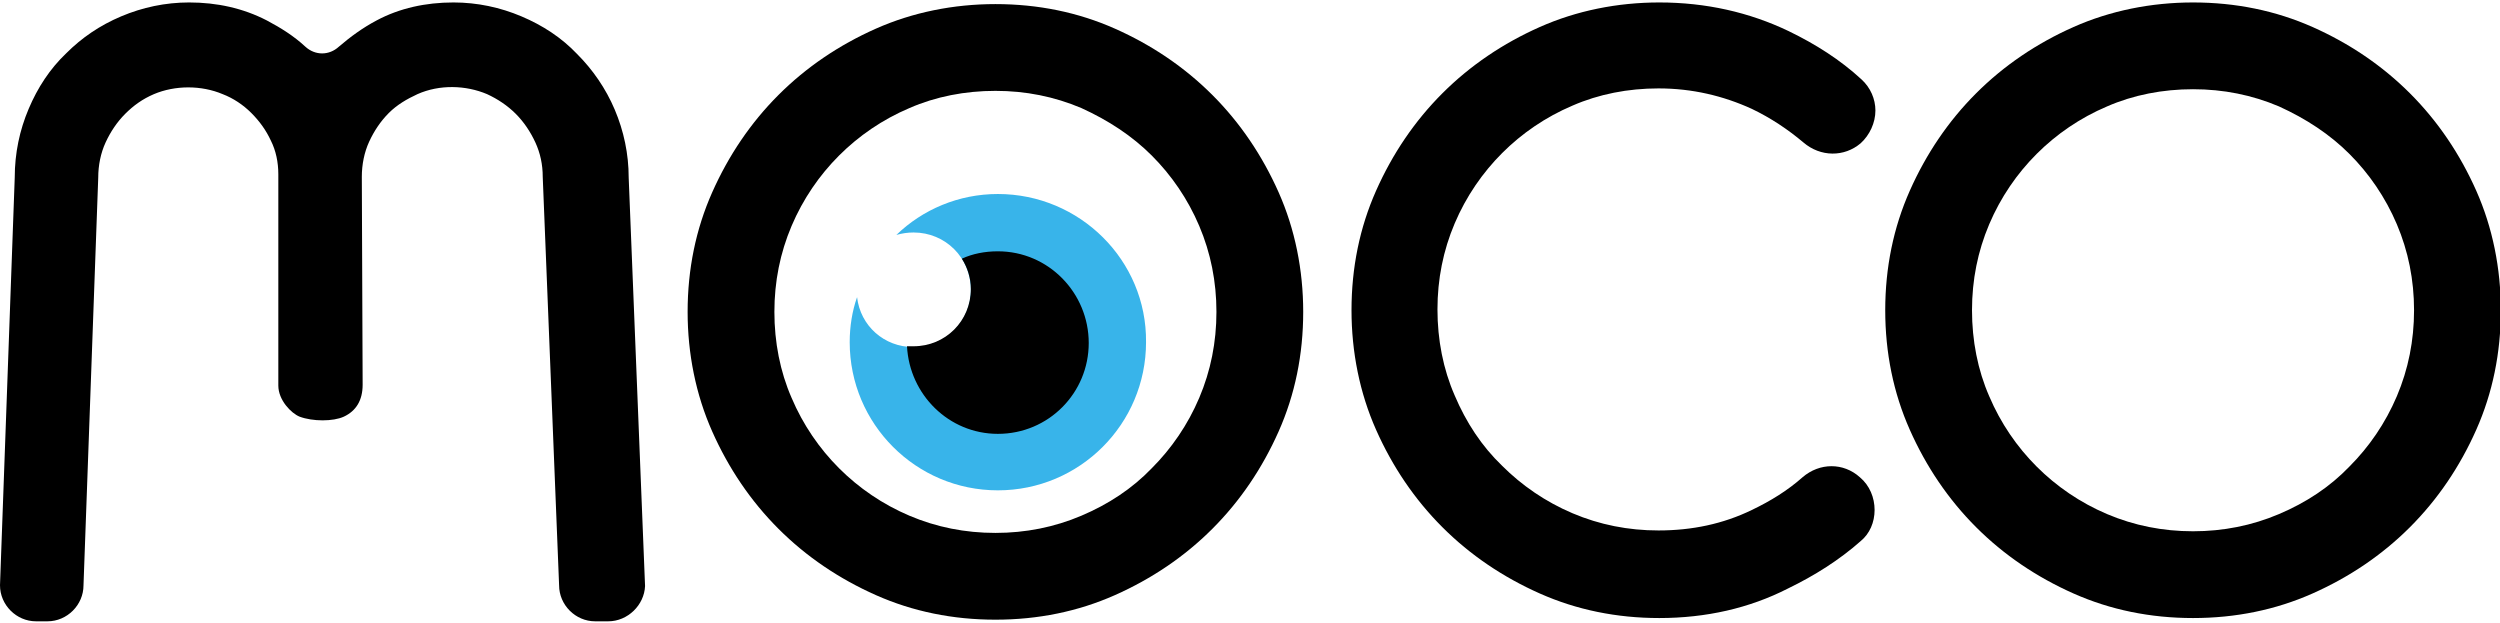
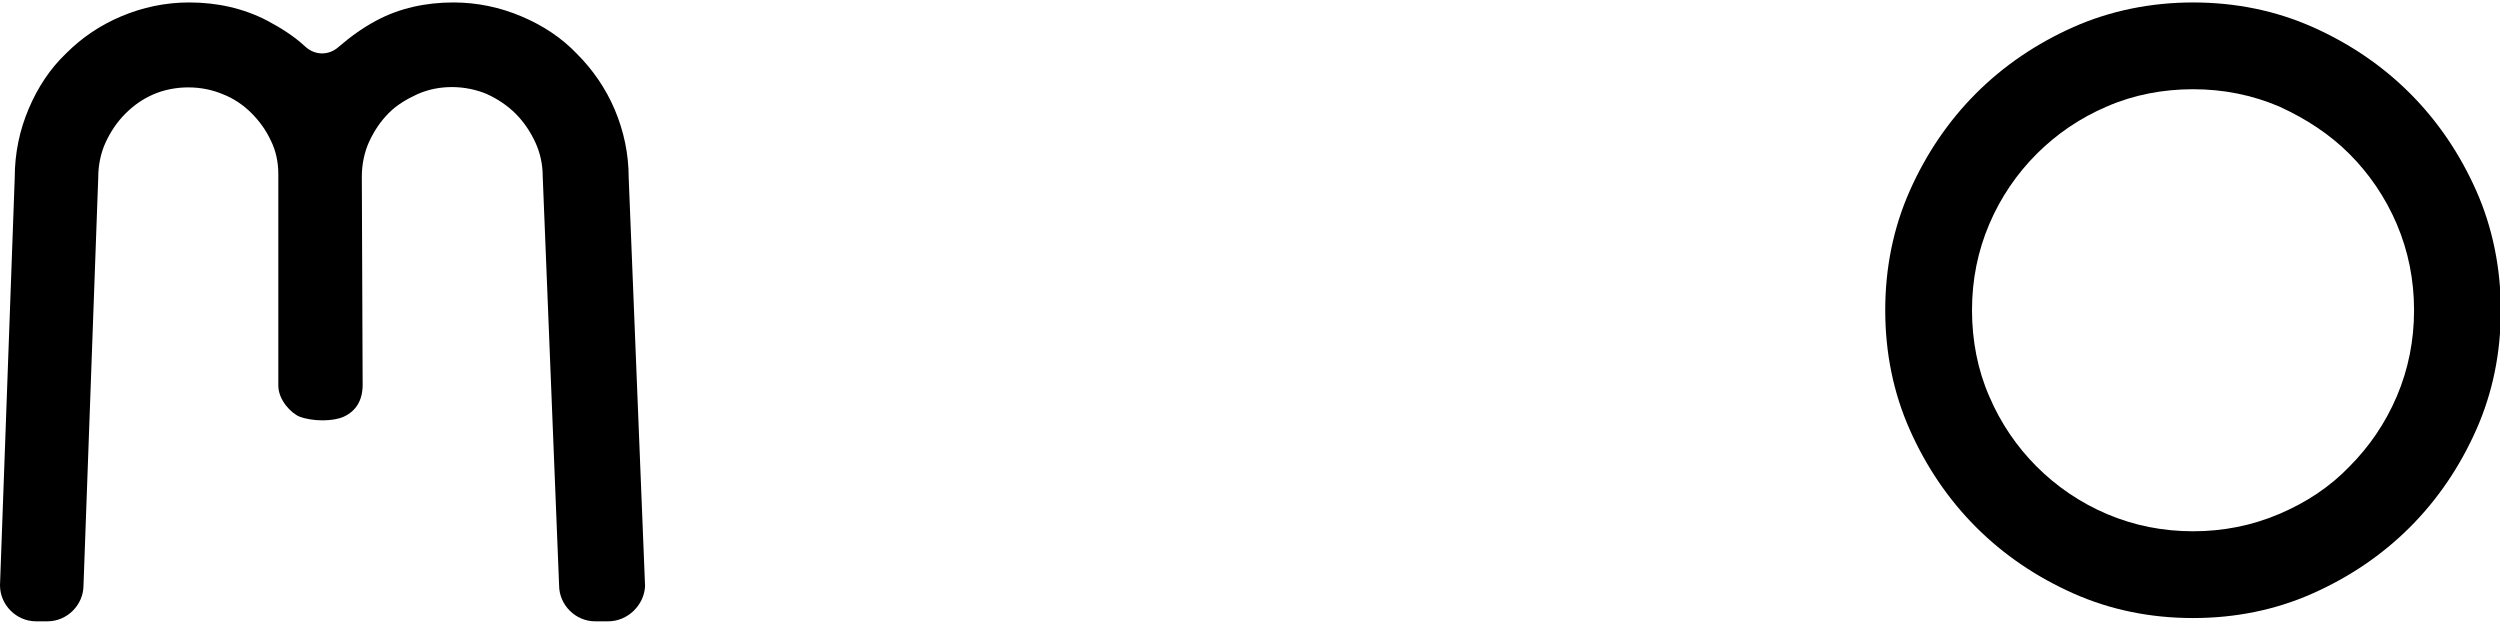
<svg xmlns="http://www.w3.org/2000/svg" version="1.1" id="Ebene_3" x="0px" y="0px" viewBox="0 0 305.4 76.1" style="enable-background:new 0 0 305.4 76.1;" xml:space="preserve">
  <style type="text/css">
	.st0{fill-rule:evenodd;clip-rule:evenodd;fill:#38B4EA;}
	.st1{fill-rule:evenodd;clip-rule:evenodd;}
</style>
  <g>
-     <path class="st0" d="M121.9,23.7c-4.8,0-9.2,1.9-12.4,5c0.7-0.2,1.4-0.3,2.1-0.3c3.9,0,7,3.1,7,7c0,3.9-3.1,7-7,7   c-3.6,0-6.5-2.6-6.9-6.1c-0.6,1.7-0.9,3.6-0.9,5.5c0,10,8.1,18.1,18.1,18.1c10,0,18.1-8.1,18.1-18.1   C140.1,31.8,131.9,23.7,121.9,23.7z" />
    <g>
      <g>
-         <path d="M121.6,75.7c-5.2,0-10.1-1-14.6-3c-4.5-2-8.5-4.7-11.9-8.1c-3.4-3.4-6.1-7.4-8.1-11.9c-2-4.5-3-9.5-3-14.6     c0-5.2,1-10.1,3-14.6c2-4.5,4.7-8.5,8.1-11.9c3.4-3.4,7.4-6.1,11.9-8.1c4.5-2,9.5-3,14.6-3c5.2,0,10.1,1,14.6,3     c4.5,2,8.5,4.7,11.9,8.1c3.4,3.4,6.1,7.4,8.1,11.9c2,4.5,3,9.5,3,14.6c0,5.2-1,10.1-3,14.6c-2,4.5-4.7,8.5-8.1,11.9     c-3.4,3.4-7.4,6.1-11.9,8.1C131.7,74.7,126.8,75.7,121.6,75.7z M121.6,11.1c-3.7,0-7.3,0.7-10.5,2.1c-3.3,1.4-6.2,3.4-8.6,5.8     c-2.4,2.4-4.4,5.3-5.8,8.6c-1.4,3.3-2.1,6.8-2.1,10.5c0,3.7,0.7,7.3,2.1,10.5c1.4,3.3,3.4,6.2,5.8,8.6c2.4,2.4,5.3,4.4,8.6,5.8     c3.3,1.4,6.8,2.1,10.5,2.1c3.7,0,7.2-0.7,10.5-2.1s6.2-3.3,8.6-5.8c2.4-2.4,4.4-5.3,5.8-8.6c1.4-3.3,2.1-6.8,2.1-10.5     c0-3.7-0.7-7.2-2.1-10.5c-1.4-3.3-3.4-6.2-5.8-8.6c-2.4-2.4-5.3-4.3-8.6-5.8C128.8,11.8,125.3,11.1,121.6,11.1z" />
-       </g>
+         </g>
    </g>
-     <path class="st1" d="M121.9,30.7c-1.6,0-3.1,0.3-4.4,0.9c0.7,1.1,1.1,2.4,1.1,3.7c0,3.9-3.1,7-7,7c-0.3,0-0.5,0-0.8,0   c0.3,5.9,5.1,10.7,11.1,10.7c6.2,0,11.1-5,11.1-11.1S128.1,30.7,121.9,30.7z" />
  </g>
  <g>
-     <path d="M202.7,75.5c-5.2,0-10.1-1-14.6-3c-4.5-2-8.5-4.7-11.9-8.1c-3.4-3.4-6.1-7.4-8.1-11.9c-2-4.5-3-9.5-3-14.6   c0-5.2,1-10.1,3-14.6c2-4.5,4.7-8.5,8.1-11.9c3.4-3.4,7.4-6.1,11.9-8.1c4.5-2,9.5-3,14.6-3c5.7,0,11,1.2,15.8,3.5   c3.3,1.6,6.3,3.5,8.9,5.9c1.1,1,1.7,2.4,1.7,3.8c0,1.5-0.7,3-1.8,4c-2,1.7-4.9,1.7-7-0.1c-1.9-1.6-4-3-6.3-4.1   c-3.5-1.6-7.3-2.5-11.4-2.5c-3.7,0-7.3,0.7-10.5,2.1c-3.3,1.4-6.2,3.4-8.6,5.8c-2.4,2.4-4.4,5.3-5.8,8.6s-2.1,6.8-2.1,10.5   c0,3.7,0.7,7.3,2.1,10.5c1.4,3.3,3.3,6.2,5.8,8.6c2.4,2.4,5.3,4.4,8.6,5.8c3.3,1.4,6.8,2.1,10.5,2.1c4.1,0,7.9-0.8,11.4-2.5   c2.3-1.1,4.4-2.4,6.2-4c2.1-1.8,5-1.8,7,0l-0.5,0.6l0.5-0.6c1.2,1,1.8,2.5,1.8,4c0,1.5-0.6,2.9-1.7,3.8c-2.6,2.3-5.6,4.2-8.9,5.8   C213.7,74.3,208.4,75.5,202.7,75.5z" />
-   </g>
+     </g>
  <g>
    <path d="M267.9,75.5c-5.2,0-10.1-1-14.6-3c-4.5-2-8.5-4.7-11.9-8.1c-3.4-3.4-6.1-7.4-8.1-11.9c-2-4.5-3-9.4-3-14.6   c0-5.2,1-10.1,3-14.6c2-4.5,4.7-8.5,8.1-11.9c3.4-3.4,7.4-6.1,11.9-8.1c4.5-2,9.5-3,14.6-3c5.2,0,10.1,1,14.6,3   c4.5,2,8.5,4.7,11.9,8.1c3.4,3.4,6.1,7.4,8.1,11.9c2,4.5,3,9.5,3,14.6c0,5.2-1,10.1-3,14.6c-2,4.5-4.7,8.5-8.1,11.9   c-3.4,3.4-7.4,6.1-11.9,8.1C278,74.5,273.1,75.5,267.9,75.5z M267.9,10.9c-3.7,0-7.3,0.7-10.5,2.1c-3.3,1.4-6.2,3.4-8.6,5.8   c-2.4,2.4-4.4,5.3-5.8,8.6c-1.4,3.3-2.1,6.8-2.1,10.5c0,3.7,0.7,7.3,2.1,10.5c1.4,3.3,3.4,6.2,5.8,8.6c2.4,2.4,5.3,4.4,8.6,5.8   c3.3,1.4,6.8,2.1,10.5,2.1c3.7,0,7.2-0.7,10.5-2.1c3.3-1.4,6.2-3.3,8.6-5.8c2.4-2.4,4.4-5.3,5.8-8.6c1.4-3.3,2.1-6.8,2.1-10.5   c0-3.7-0.7-7.2-2.1-10.5c-1.4-3.3-3.4-6.2-5.8-8.6c-2.4-2.4-5.3-4.3-8.6-5.8C275.1,11.6,271.6,10.9,267.9,10.9z" />
  </g>
  <g>
    <path d="M74.3,75.9h-1.6c-2.4,0-4.4-2-4.4-4.4l-2-49.9c0-1.5-0.3-2.9-0.9-4.2c-0.6-1.3-1.4-2.5-2.4-3.5c-1-1-2.2-1.8-3.5-2.4   c-2.6-1.1-5.8-1.2-8.5,0c-1.3,0.6-2.5,1.3-3.5,2.3c-1,1-1.8,2.2-2.4,3.5c-0.6,1.3-0.9,2.8-0.9,4.3L44.3,47c0,1.9-0.8,3.2-2.3,3.9   c-1.3,0.6-3.8,0.6-5.4,0c-1-0.4-2.6-2-2.6-3.8l0-25.8c0-1.5-0.3-2.9-0.9-4.1c-0.6-1.3-1.4-2.4-2.4-3.4c-1-1-2.2-1.8-3.5-2.3   c-2.6-1.1-5.8-1.1-8.4,0c-1.4,0.6-2.5,1.4-3.5,2.4c-1,1-1.8,2.2-2.4,3.5c-0.6,1.3-0.9,2.8-0.9,4.3l-1.8,49.8c0,2.4-2,4.4-4.4,4.4   H4.4c-2.4,0-4.4-2-4.4-4.4l1.8-49.8c0-3,0.6-5.8,1.7-8.4c1.1-2.6,2.6-4.9,4.6-6.8C10,4.6,12.2,3.1,14.8,2c2.6-1.1,5.4-1.7,8.3-1.7   c3.4,0,6.6,0.7,9.5,2.2c1.7,0.9,3.3,1.9,4.7,3.2c1.2,1.1,2.9,1.1,4.1,0c1.4-1.2,2.9-2.3,4.6-3.2c2.8-1.5,6-2.2,9.4-2.2   c2.9,0,5.7,0.6,8.3,1.7c2.6,1.1,4.9,2.6,6.8,4.6c1.9,1.9,3.5,4.2,4.6,6.8c1.1,2.6,1.7,5.4,1.7,8.3l2,49.9   C78.7,73.9,76.7,75.9,74.3,75.9z" />
  </g>
</svg>